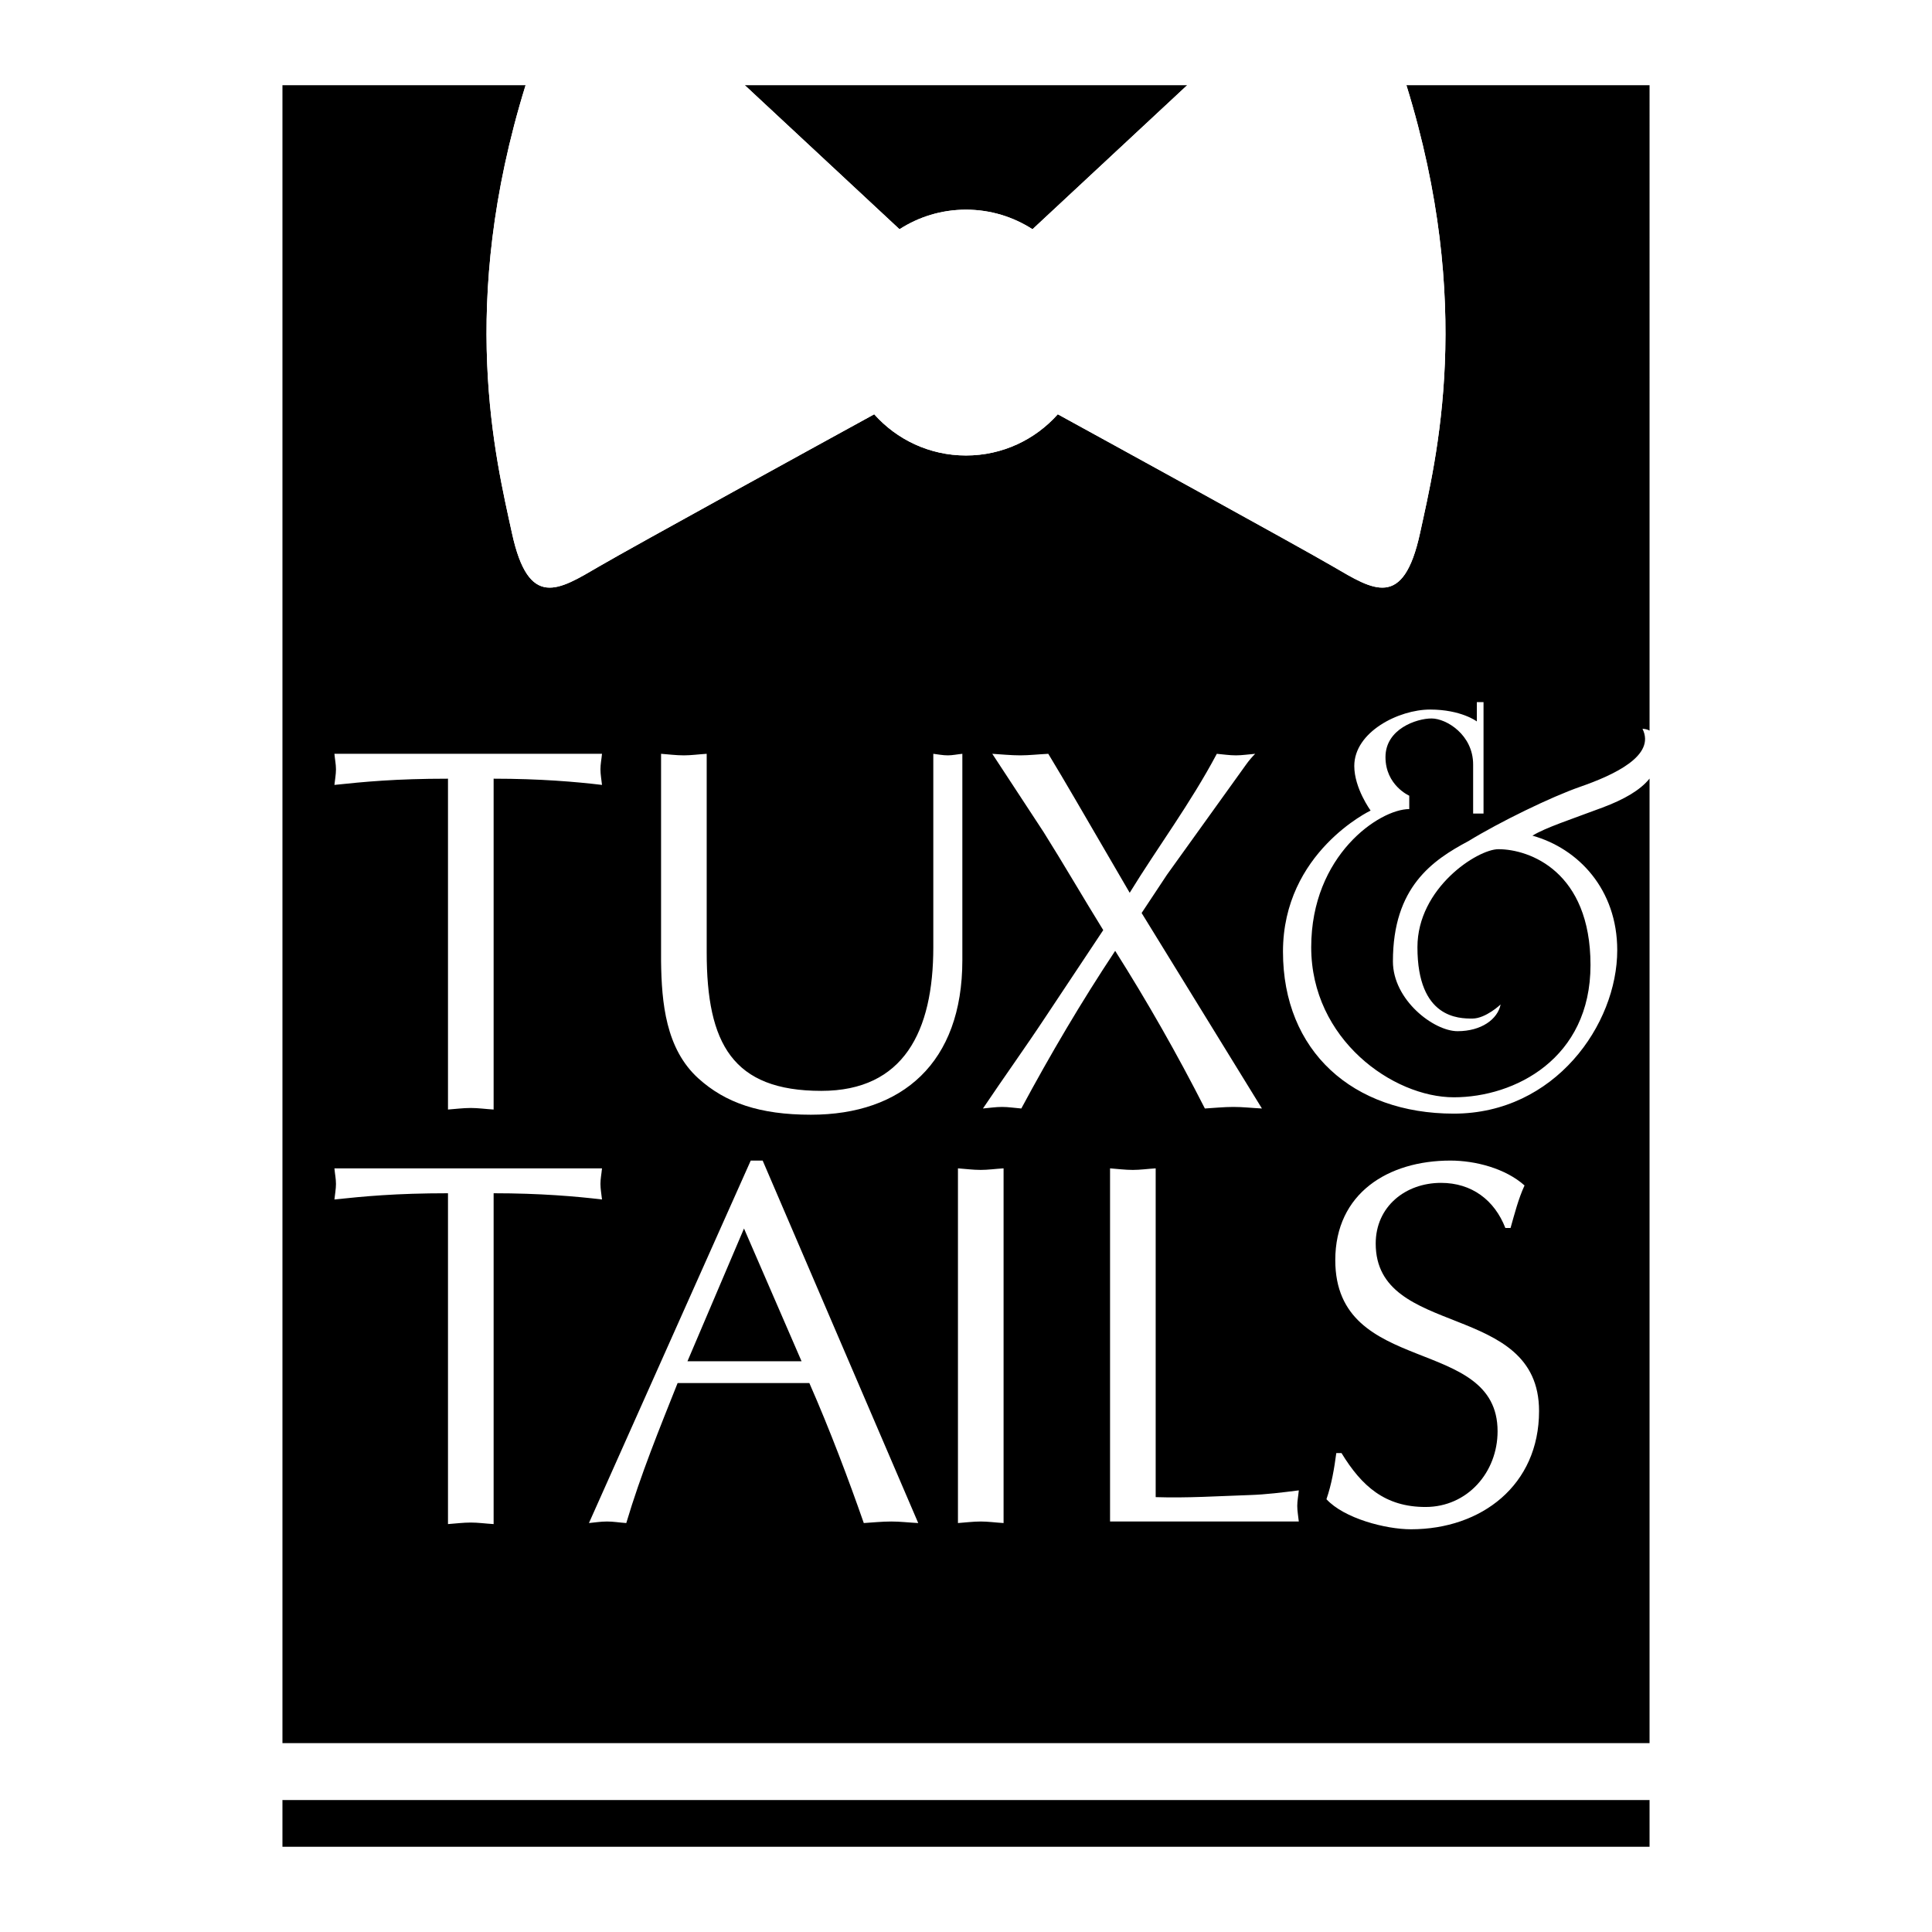
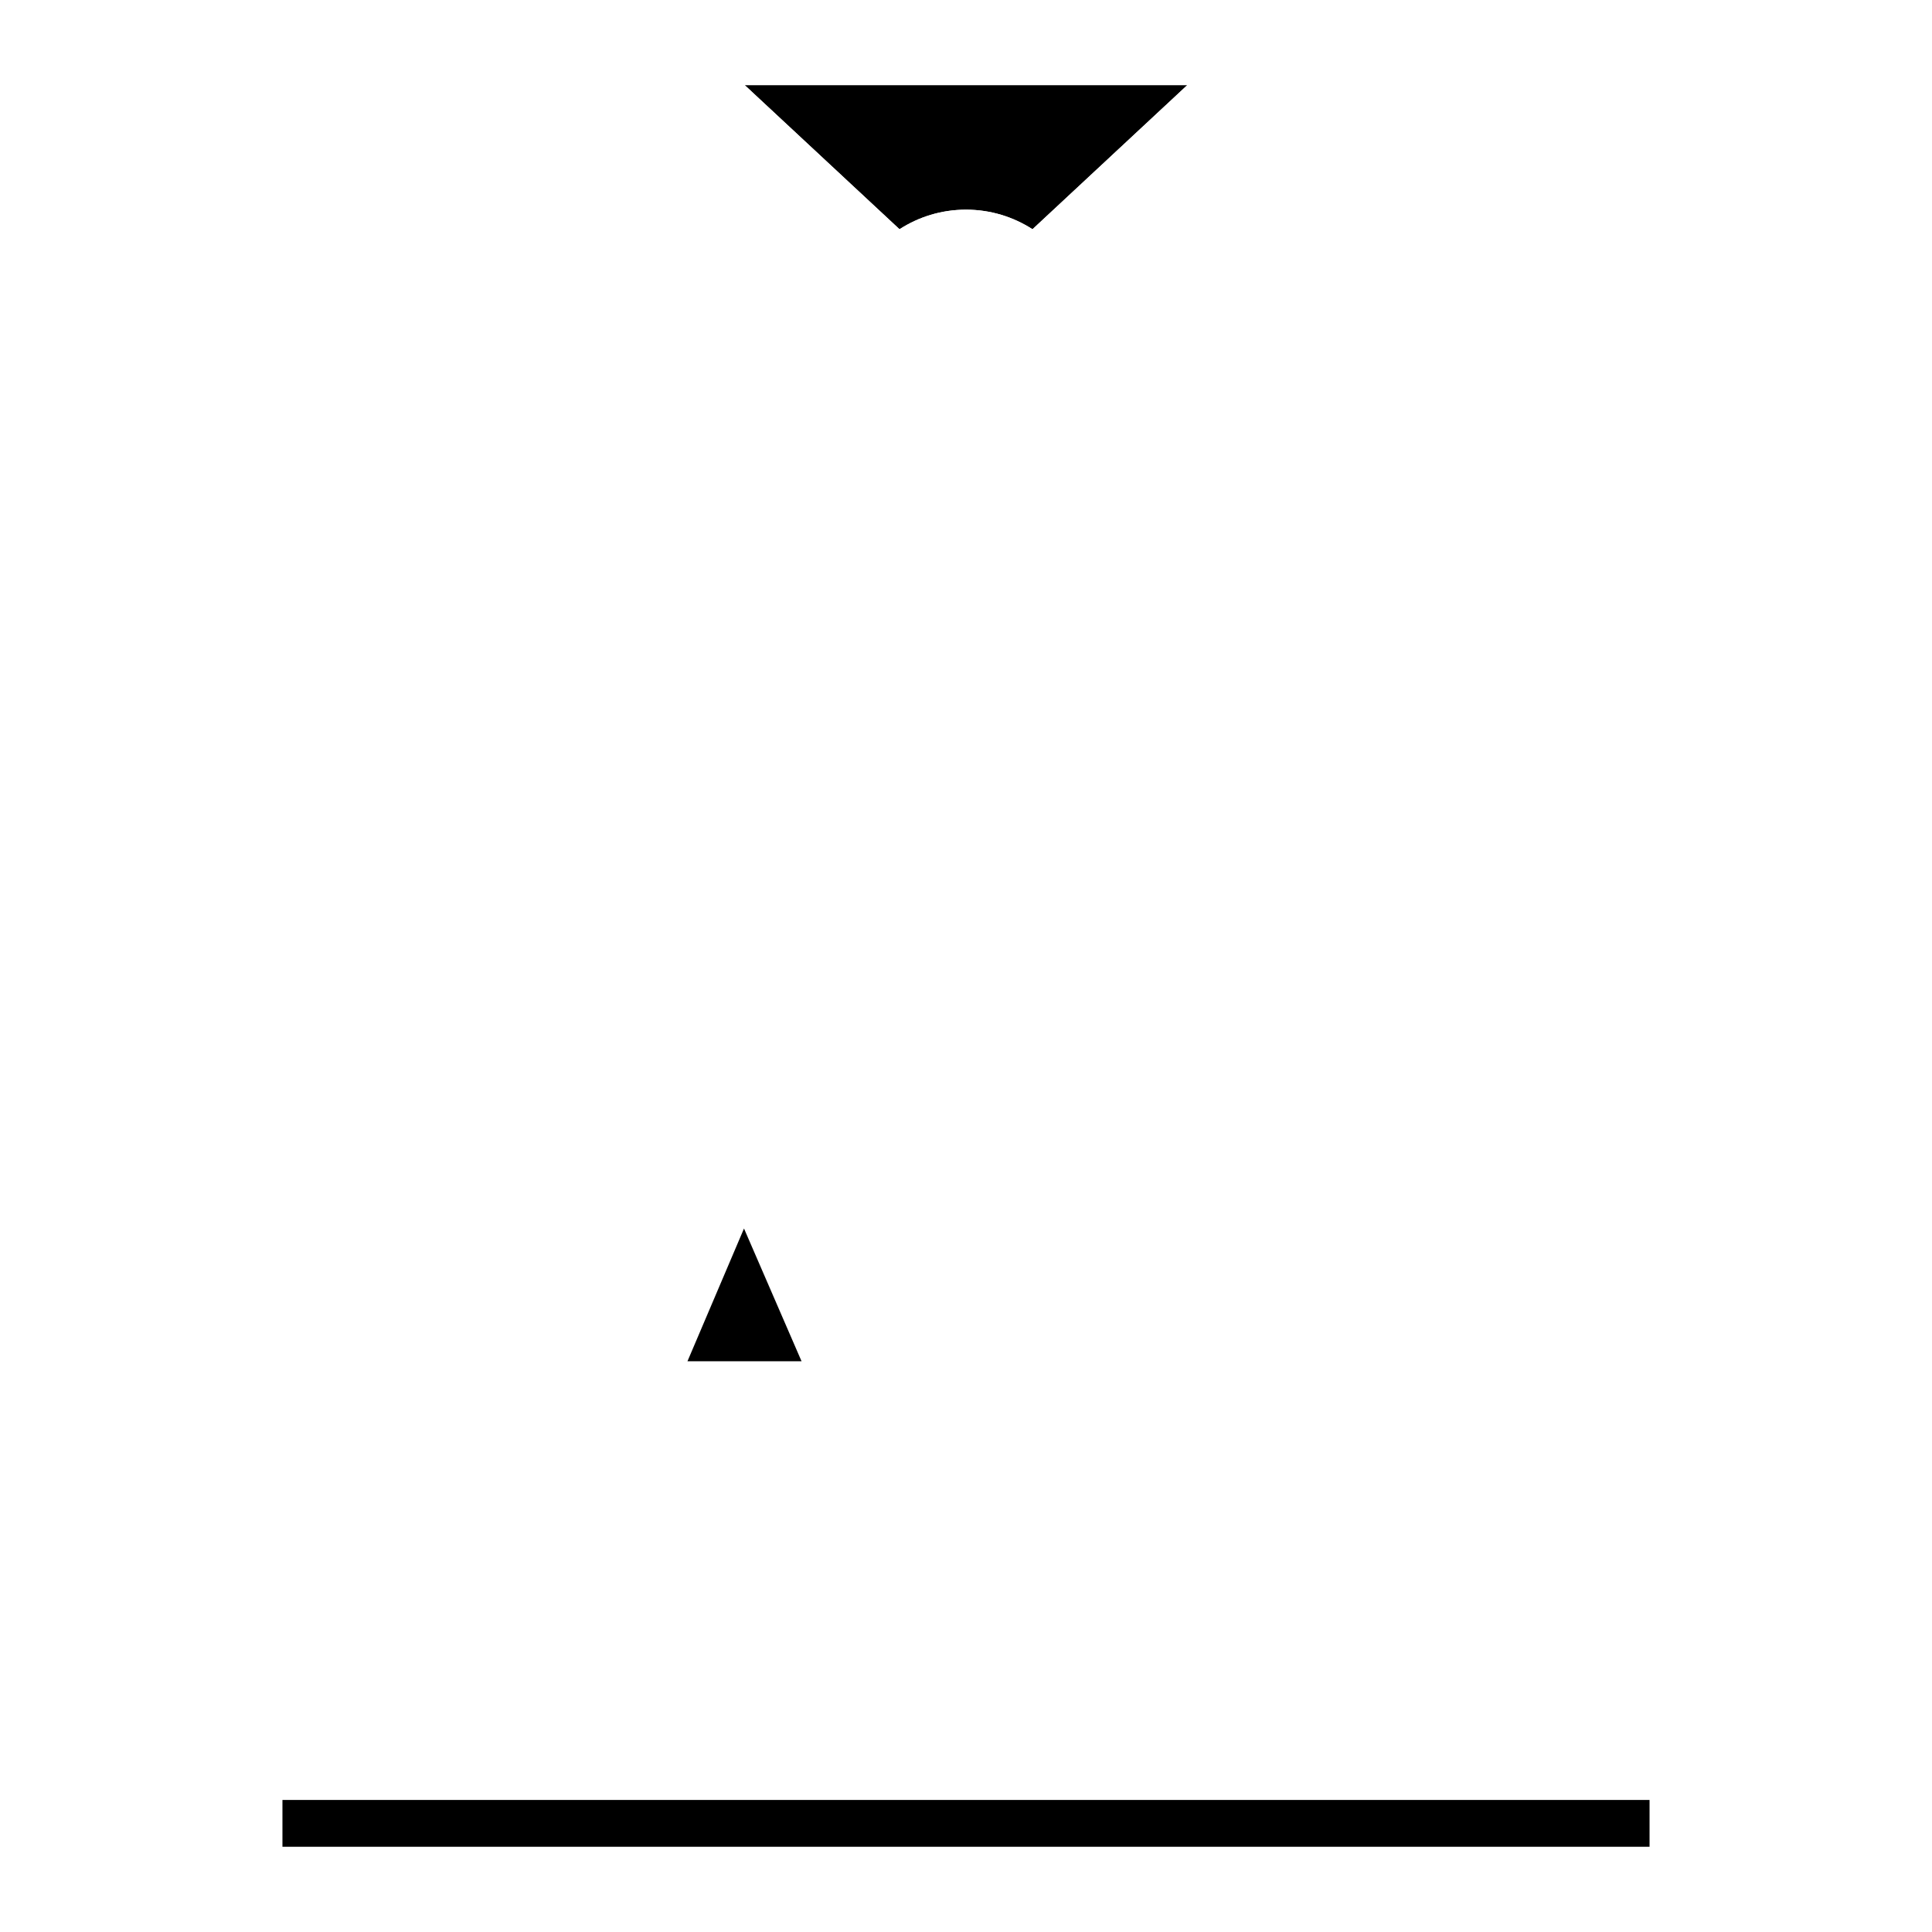
<svg xmlns="http://www.w3.org/2000/svg" version="1.0" id="Layer_1" x="0px" y="0px" width="192.756px" height="192.756px" viewBox="0 0 192.756 192.756" enable-background="new 0 0 192.756 192.756" xml:space="preserve">
  <g>
    <polygon fill-rule="evenodd" clip-rule="evenodd" fill="#FFFFFF" points="0,0 192.756,0 192.756,192.756 0,192.756 0,0  " />
    <polygon fill-rule="evenodd" clip-rule="evenodd" points="28.18,184.252 164.576,184.252 164.576,179.582 28.18,179.582    28.18,184.252  " />
-     <polygon fill-rule="evenodd" clip-rule="evenodd" fill="#FFFFFF" points="28.18,173.914 28.18,179.582 164.576,179.582    164.576,173.914 28.18,173.914  " />
-     <path fill-rule="evenodd" clip-rule="evenodd" d="M159.87,80.574c-3.144,1.179-5.706,2.01-6.976,2.801   c4.579,1.278,8.458,5.357,8.458,11.428c0,7.41-6.225,16.304-16.304,16.304s-17.045-6.227-17.045-16.156   c0-9.93,8.744-14.081,8.744-14.081s-1.63-2.223-1.63-4.446c0-3.409,4.446-5.632,7.559-5.632c3.113,0,4.669,1.186,4.669,1.186   v-1.927h0.667v11.116h-1.037c0,0,0-1.927,0-4.891s-2.668-4.595-4.15-4.595s-4.595,1.038-4.595,3.854   c0,2.816,2.372,3.853,2.372,3.853v1.334c-2.965,0-9.782,4.595-9.782,13.785c0,9.188,8.151,14.97,14.229,14.97   s13.636-3.854,13.636-13.191c0-9.337-6.077-11.561-9.189-11.561c-2.075,0-8.078,3.854-8.078,9.783c0,7.114,4.15,7.114,5.484,7.114   s2.816-1.408,2.816-1.408c-0.297,1.482-1.927,2.668-4.299,2.668c-2.371,0-6.447-3.113-6.447-6.966   c0-7.411,3.944-10.09,7.539-12.002c3.12-1.911,8.246-4.408,11.137-5.413c3.408-1.186,7.559-3.113,6.225-5.781   c0,0,0.337-0.03,0.704,0.173V8.504h-24.258c6.794,21.938,2.977,37.242,1.358,44.688c-1.668,7.67-4.669,5.669-8.671,3.335   c-3.548-2.07-23.084-12.789-27.47-15.194c-2.246,2.522-5.516,4.111-9.158,4.111c-3.642,0-6.912-1.589-9.158-4.111   c-4.386,2.405-23.922,13.124-27.47,15.194c-4.002,2.334-7.003,4.335-8.671-3.335c-1.619-7.446-5.436-22.749,1.358-44.688H28.18   v165.41h136.396V77.679C163.643,78.842,162.032,79.764,159.87,80.574L159.87,80.574z" />
    <path fill-rule="evenodd" clip-rule="evenodd" d="M96.378,20.919c2.445,0,4.721,0.719,6.634,1.952l15.432-14.368H74.312   l15.432,14.368C91.657,21.638,93.933,20.919,96.378,20.919L96.378,20.919z" />
    <path fill-rule="evenodd" clip-rule="evenodd" fill="#FFFFFF" d="M51.079,53.191c1.668,7.67,4.669,5.669,8.671,3.335   c3.548-2.07,23.084-12.789,27.47-15.194c2.246,2.522,5.516,4.111,9.158,4.111c3.643,0,6.912-1.589,9.158-4.111   c4.386,2.405,23.922,13.124,27.47,15.194c4.002,2.334,7.003,4.335,8.671-3.335c1.618-7.446,5.436-22.749-1.358-44.688h-21.875   l-15.432,14.368c-1.913-1.233-4.188-1.952-6.634-1.952c-2.445,0-4.721,0.719-6.634,1.952L74.312,8.504H52.438   C45.643,30.442,49.46,45.746,51.079,53.191L51.079,53.191z" />
    <path fill-rule="evenodd" clip-rule="evenodd" fill="#FFFFFF" d="M49.249,110.699c-0.828-0.053-1.552-0.156-2.276-0.156   c-0.776,0-1.552,0.104-2.277,0.156V77.69c-5.226,0-8.382,0.311-11.331,0.621c0.052-0.518,0.155-1.035,0.155-1.552   c0-0.518-0.104-0.983-0.155-1.552h26.697c-0.052,0.569-0.155,1.035-0.155,1.552c0,0.517,0.104,1.035,0.155,1.552   C57.475,78,53.853,77.69,49.249,77.69V110.699L49.249,110.699z" />
-     <path fill-rule="evenodd" clip-rule="evenodd" fill="#FFFFFF" d="M70.507,95.022c0,9.105,2.587,13.814,11.434,13.814   c8.227,0,11.175-5.949,11.175-14.331V75.207c0.466,0.052,0.931,0.155,1.449,0.155c0.465,0,0.931-0.104,1.449-0.155v20.592   c0,10.243-6.001,15.417-15.107,15.417c-5.122,0-8.537-1.189-11.227-3.621c-3.26-2.949-3.673-7.553-3.725-11.692V75.207   c0.724,0.052,1.5,0.155,2.276,0.155c0.725,0,1.449-0.104,2.276-0.155V95.022L70.507,95.022z" />
    <path fill-rule="evenodd" clip-rule="evenodd" fill="#FFFFFF" d="M110.071,92.797c-2.018-3.259-3.932-6.57-5.949-9.778L99,75.207   c0.879,0.052,1.862,0.155,2.794,0.155c0.879,0,1.759-0.104,2.793-0.155c0.88,1.449,1.76,2.949,2.639,4.449l5.484,9.417   c2.794-4.553,6.054-8.899,8.692-13.866c0.62,0.052,1.241,0.155,1.914,0.155c0.621,0,1.242-0.104,1.914-0.155   c-0.311,0.311-0.621,0.673-0.88,1.035l-7.915,11.021L113.9,91.09l12.003,19.505c-1.035-0.053-1.914-0.156-2.846-0.156   c-0.983,0-1.914,0.104-2.846,0.156c-2.794-5.484-5.743-10.658-8.95-15.729c-3.363,5.07-6.416,10.244-9.365,15.729   c-0.672-0.053-1.293-0.156-1.914-0.156c-0.672,0-1.293,0.104-1.914,0.156c2.121-3.156,4.242-6.105,6.26-9.158L110.071,92.797   L110.071,92.797z" />
    <path fill-rule="evenodd" clip-rule="evenodd" fill="#FFFFFF" d="M49.249,152.059c-0.828-0.051-1.552-0.154-2.276-0.154   c-0.776,0-1.552,0.104-2.277,0.154v-33.008c-5.226,0-8.382,0.311-11.331,0.621c0.052-0.518,0.155-1.035,0.155-1.553   s-0.104-0.984-0.155-1.553h26.697c-0.052,0.568-0.155,1.035-0.155,1.553s0.104,1.035,0.155,1.553   c-2.587-0.311-6.209-0.621-10.813-0.621V152.059L49.249,152.059z" />
    <path fill-rule="evenodd" clip-rule="evenodd" fill="#FFFFFF" d="M91.612,151.955c-0.983-0.051-1.811-0.154-2.69-0.154   c-0.983,0-1.862,0.104-2.742,0.154c-1.5-4.295-3.363-9.262-5.432-13.969H67.606c-1.811,4.553-3.673,9.105-5.122,13.969   c-0.724-0.051-1.293-0.154-1.914-0.154c-0.673,0-1.242,0.104-1.811,0.154l16.142-36.164h1.19L91.612,151.955L91.612,151.955z" />
    <polygon fill-rule="evenodd" clip-rule="evenodd" points="74.229,122.568 68.589,135.812 79.971,135.812 74.229,122.568  " />
    <path fill-rule="evenodd" clip-rule="evenodd" fill="#FFFFFF" d="M95.575,116.566c0.724,0.053,1.5,0.156,2.276,0.156   c0.725,0,1.448-0.104,2.276-0.156v35.389c-0.828-0.051-1.552-0.154-2.276-0.154c-0.776,0-1.552,0.104-2.276,0.154V116.566   L95.575,116.566z" />
    <path fill-rule="evenodd" clip-rule="evenodd" fill="#FFFFFF" d="M115.303,149.369c3.156,0.104,6.261-0.104,9.365-0.207   c1.655-0.053,3.259-0.26,4.915-0.467c-0.052,0.57-0.155,1.035-0.155,1.553s0.104,1.035,0.154,1.553H110.75v-35.234   c0.725,0.053,1.5,0.156,2.276,0.156c0.725,0,1.449-0.104,2.276-0.156V149.369L115.303,149.369z" />
    <path fill-rule="evenodd" clip-rule="evenodd" fill="#FFFFFF" d="M133.841,144.971c2.019,3.311,4.347,5.381,8.382,5.381   c4.19,0,7.191-3.467,7.191-7.555c0-9.623-16.193-5.379-16.193-17.072c0-6.674,5.276-9.934,11.485-9.934   c2.483,0,5.484,0.775,7.398,2.482c-0.621,1.346-0.983,2.795-1.396,4.242h-0.518c-1.087-2.793-3.363-4.5-6.416-4.5   c-3.569,0-6.519,2.379-6.519,6.053c0,9.52,16.297,5.691,16.297,16.711c0,7.398-5.742,11.797-12.778,11.797   c-2.535,0-6.675-1.086-8.434-3c0.518-1.502,0.776-3.053,0.983-4.605H133.841L133.841,144.971z" />
  </g>
</svg>